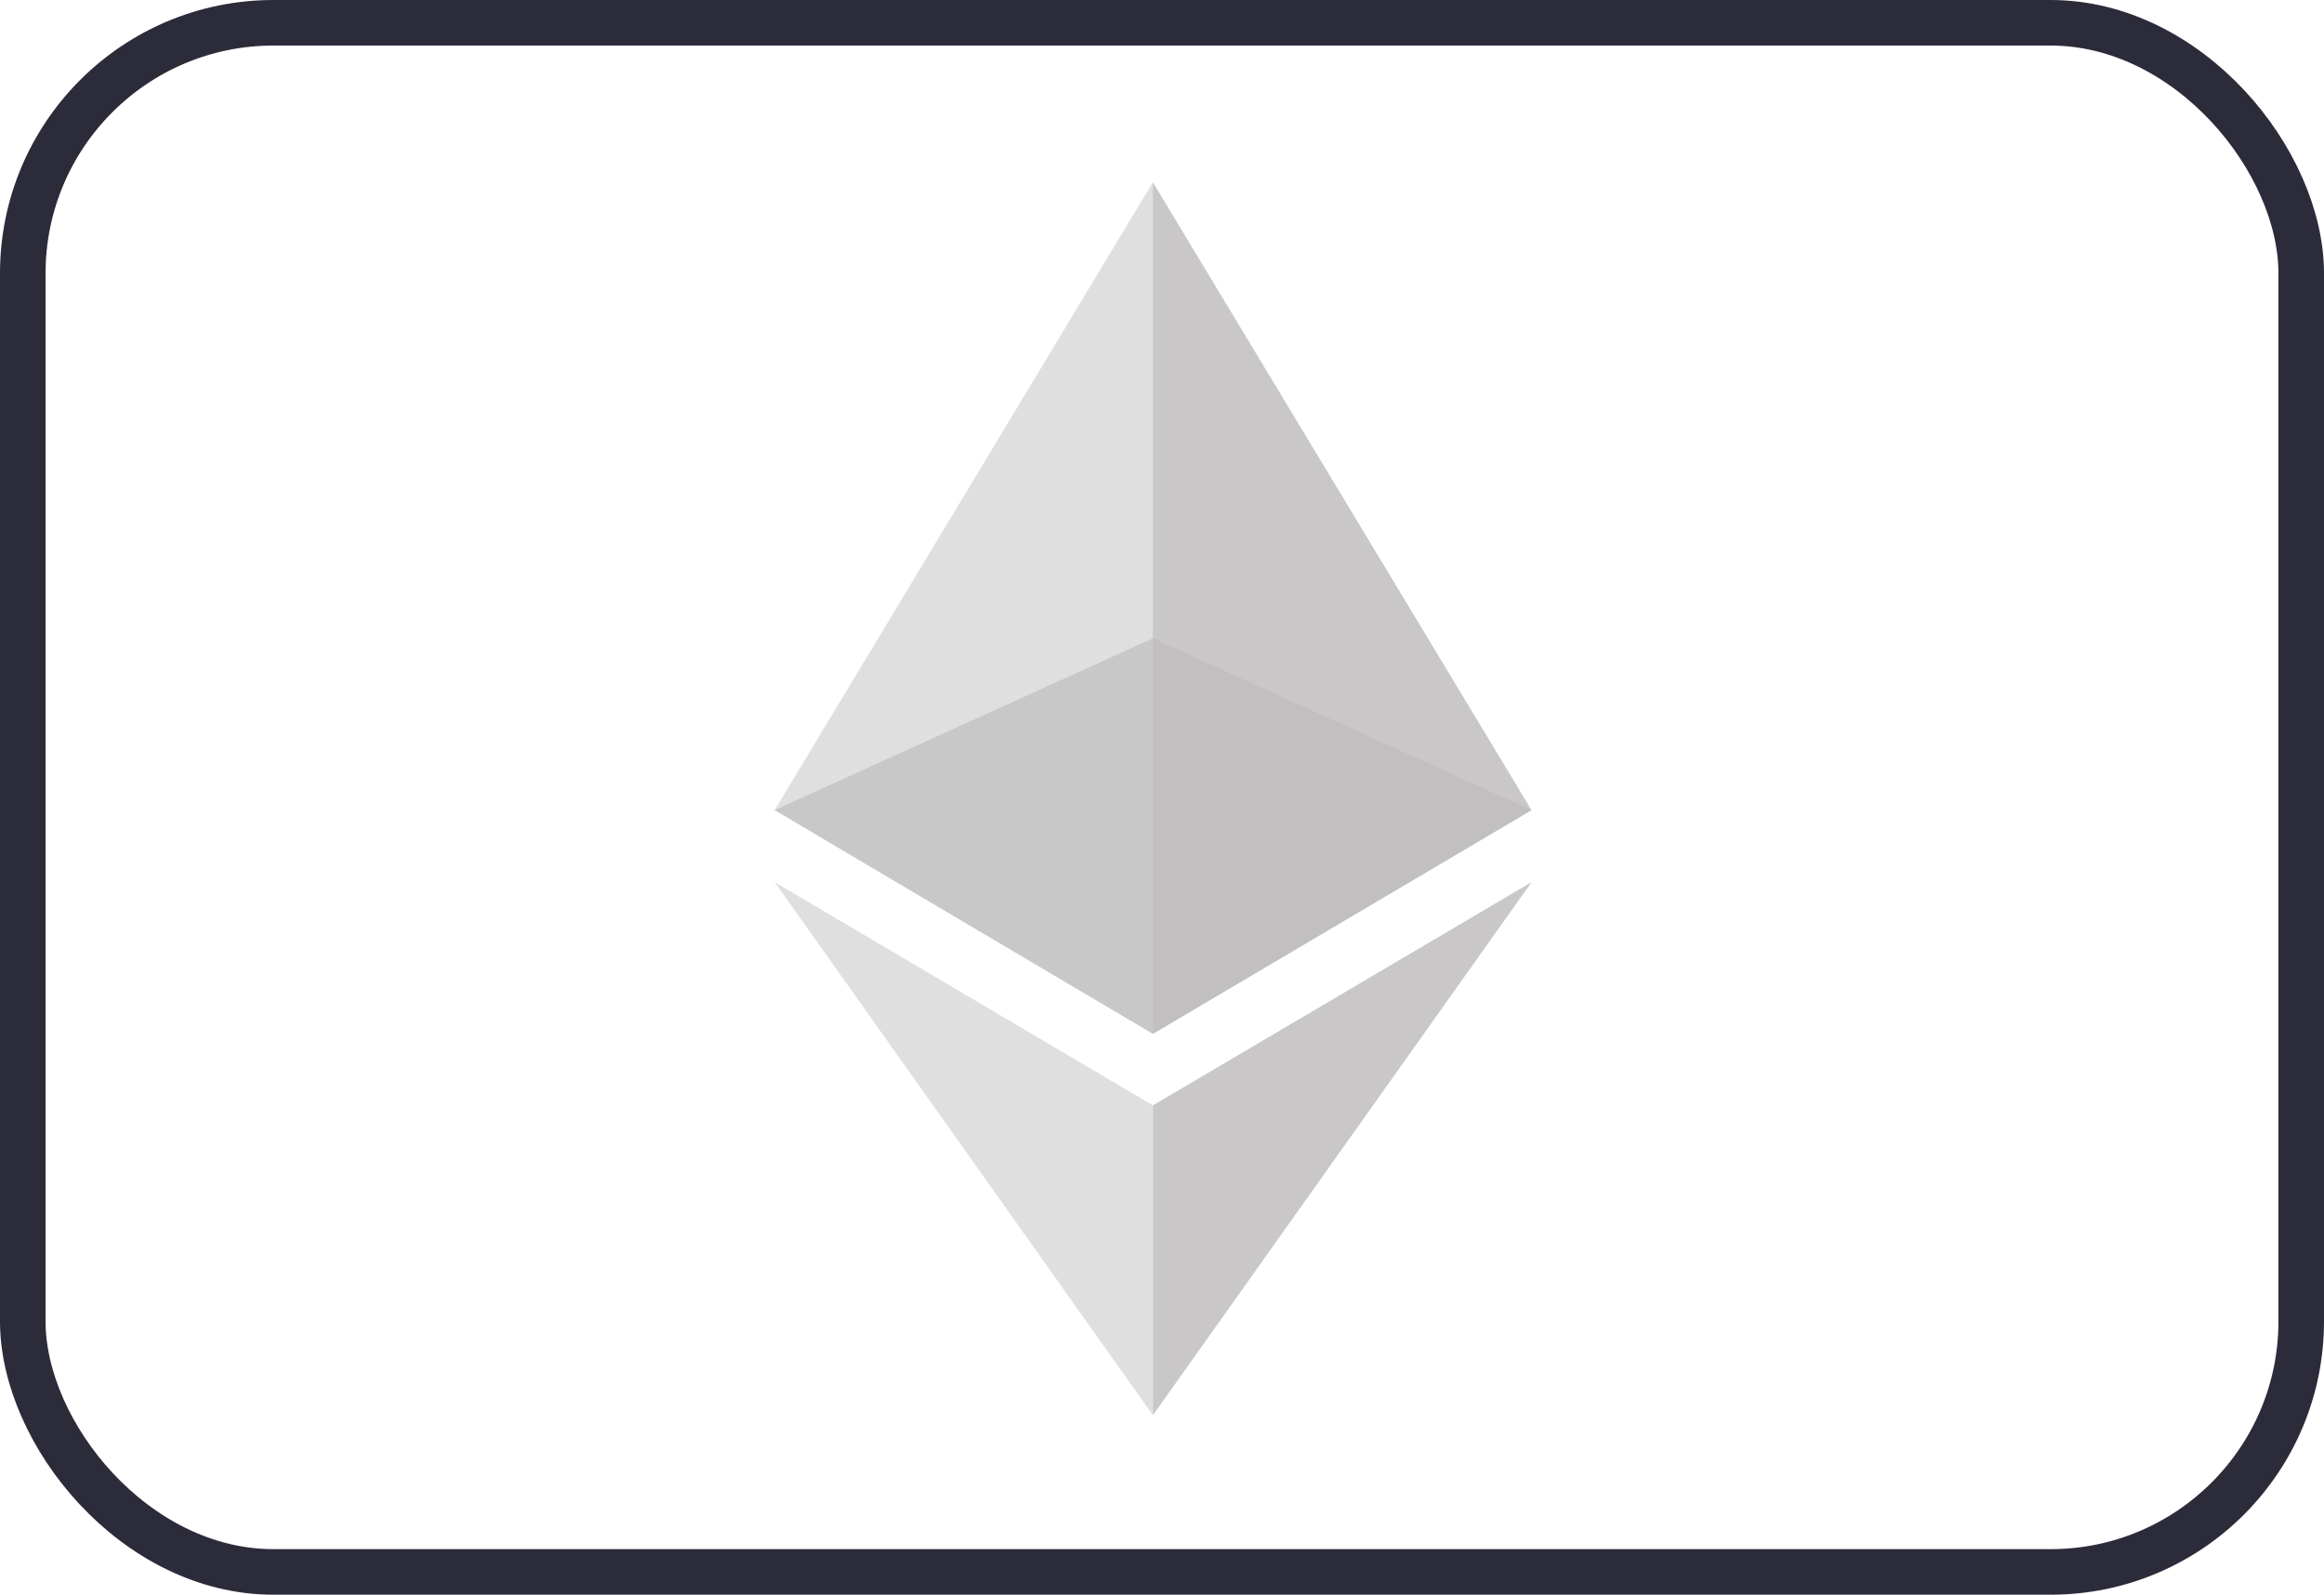
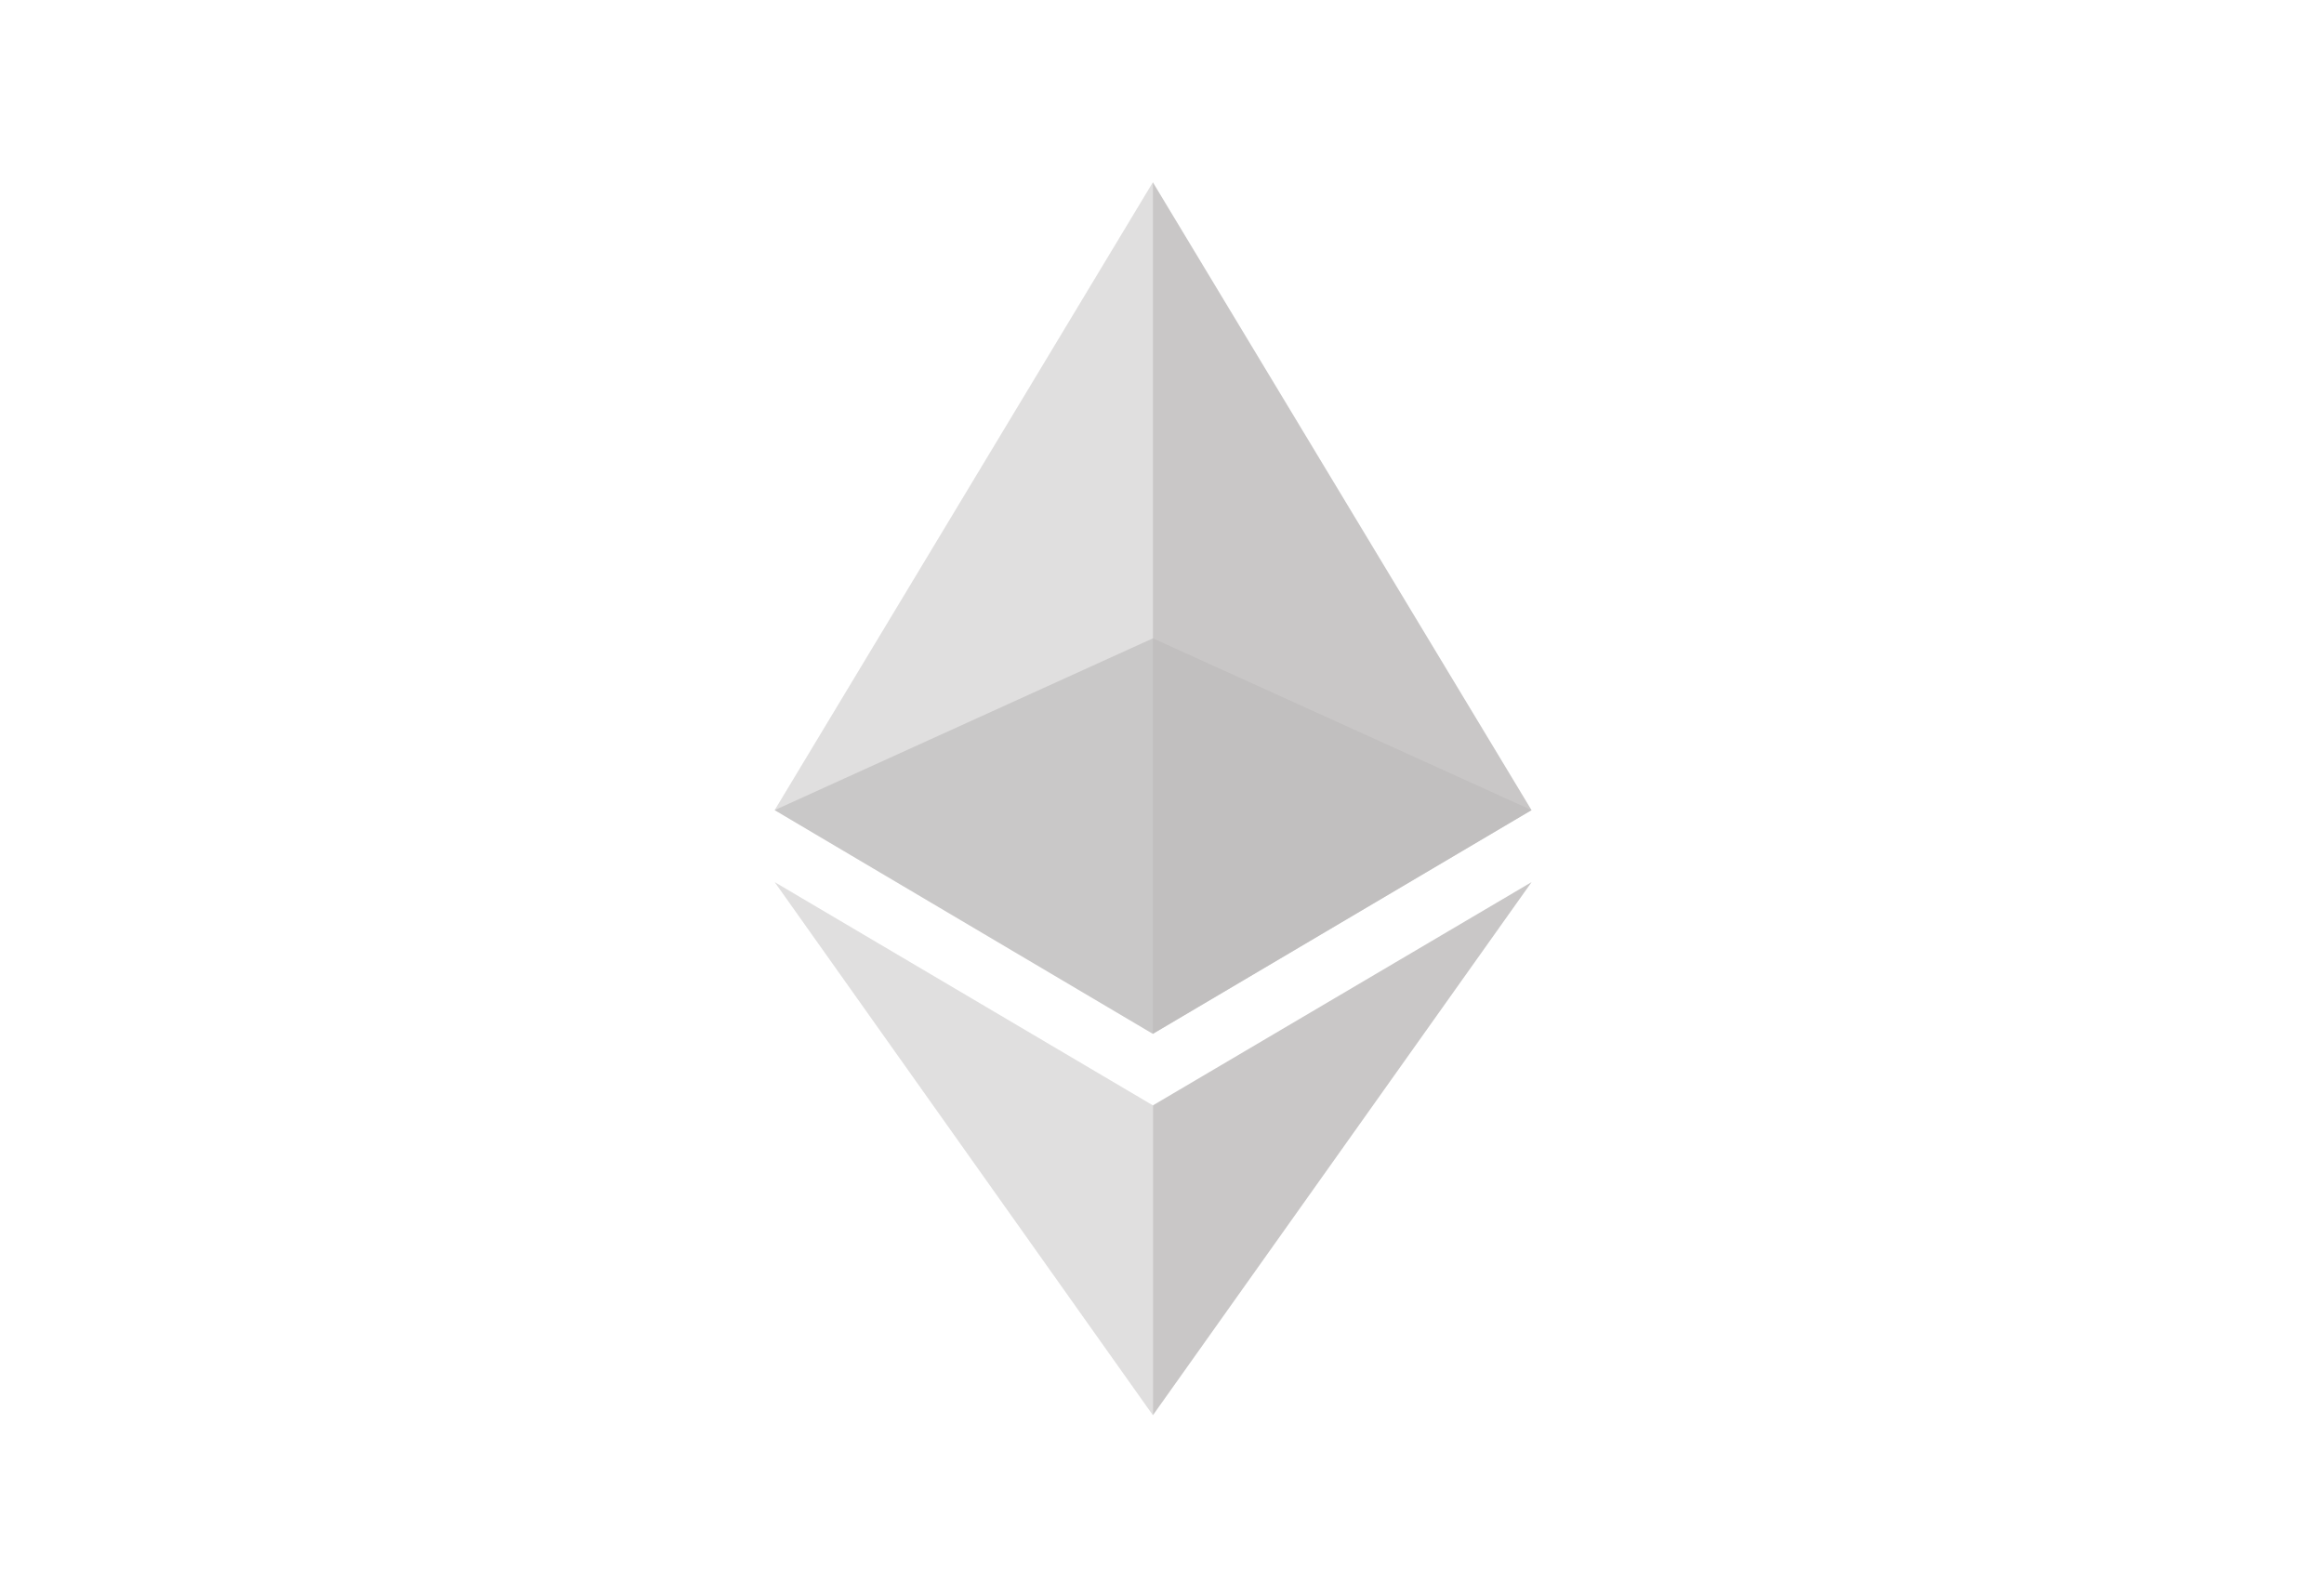
<svg xmlns="http://www.w3.org/2000/svg" width="51" height="35" viewBox="0 0 51 35" fill="none">
  <g clip-path="url(#clip0_606_1461)">
    <path opacity="0.6" d="M25.3 14.01L17 17.78L25.3 22.69L33.61 17.78L25.3 14.01Z" fill="#BBB9B9" />
    <path opacity="0.45" d="M17 17.78L25.3 22.69V4L17 17.78Z" fill="#BBB9B9" />
    <path opacity="0.8" d="M25.299 4V22.69L33.609 17.78L25.299 4Z" fill="#BBB9B9" />
    <path opacity="0.45" d="M17 19.36L25.3 31.06V24.26L17 19.36Z" fill="#BBB9B9" />
    <path opacity="0.8" d="M25.301 24.26V31.06L33.611 19.36L25.301 24.26Z" fill="#BBB9B9" />
  </g>
-   <rect x="0.5" y="0.5" width="50" height="34" rx="5.5" stroke="#2B2B3A" />
  <defs>
    <clipPath id="clip0_606_1461">
      <rect width="17" height="28" fill="white" transform="translate(17 4)" />
    </clipPath>
  </defs>
</svg>